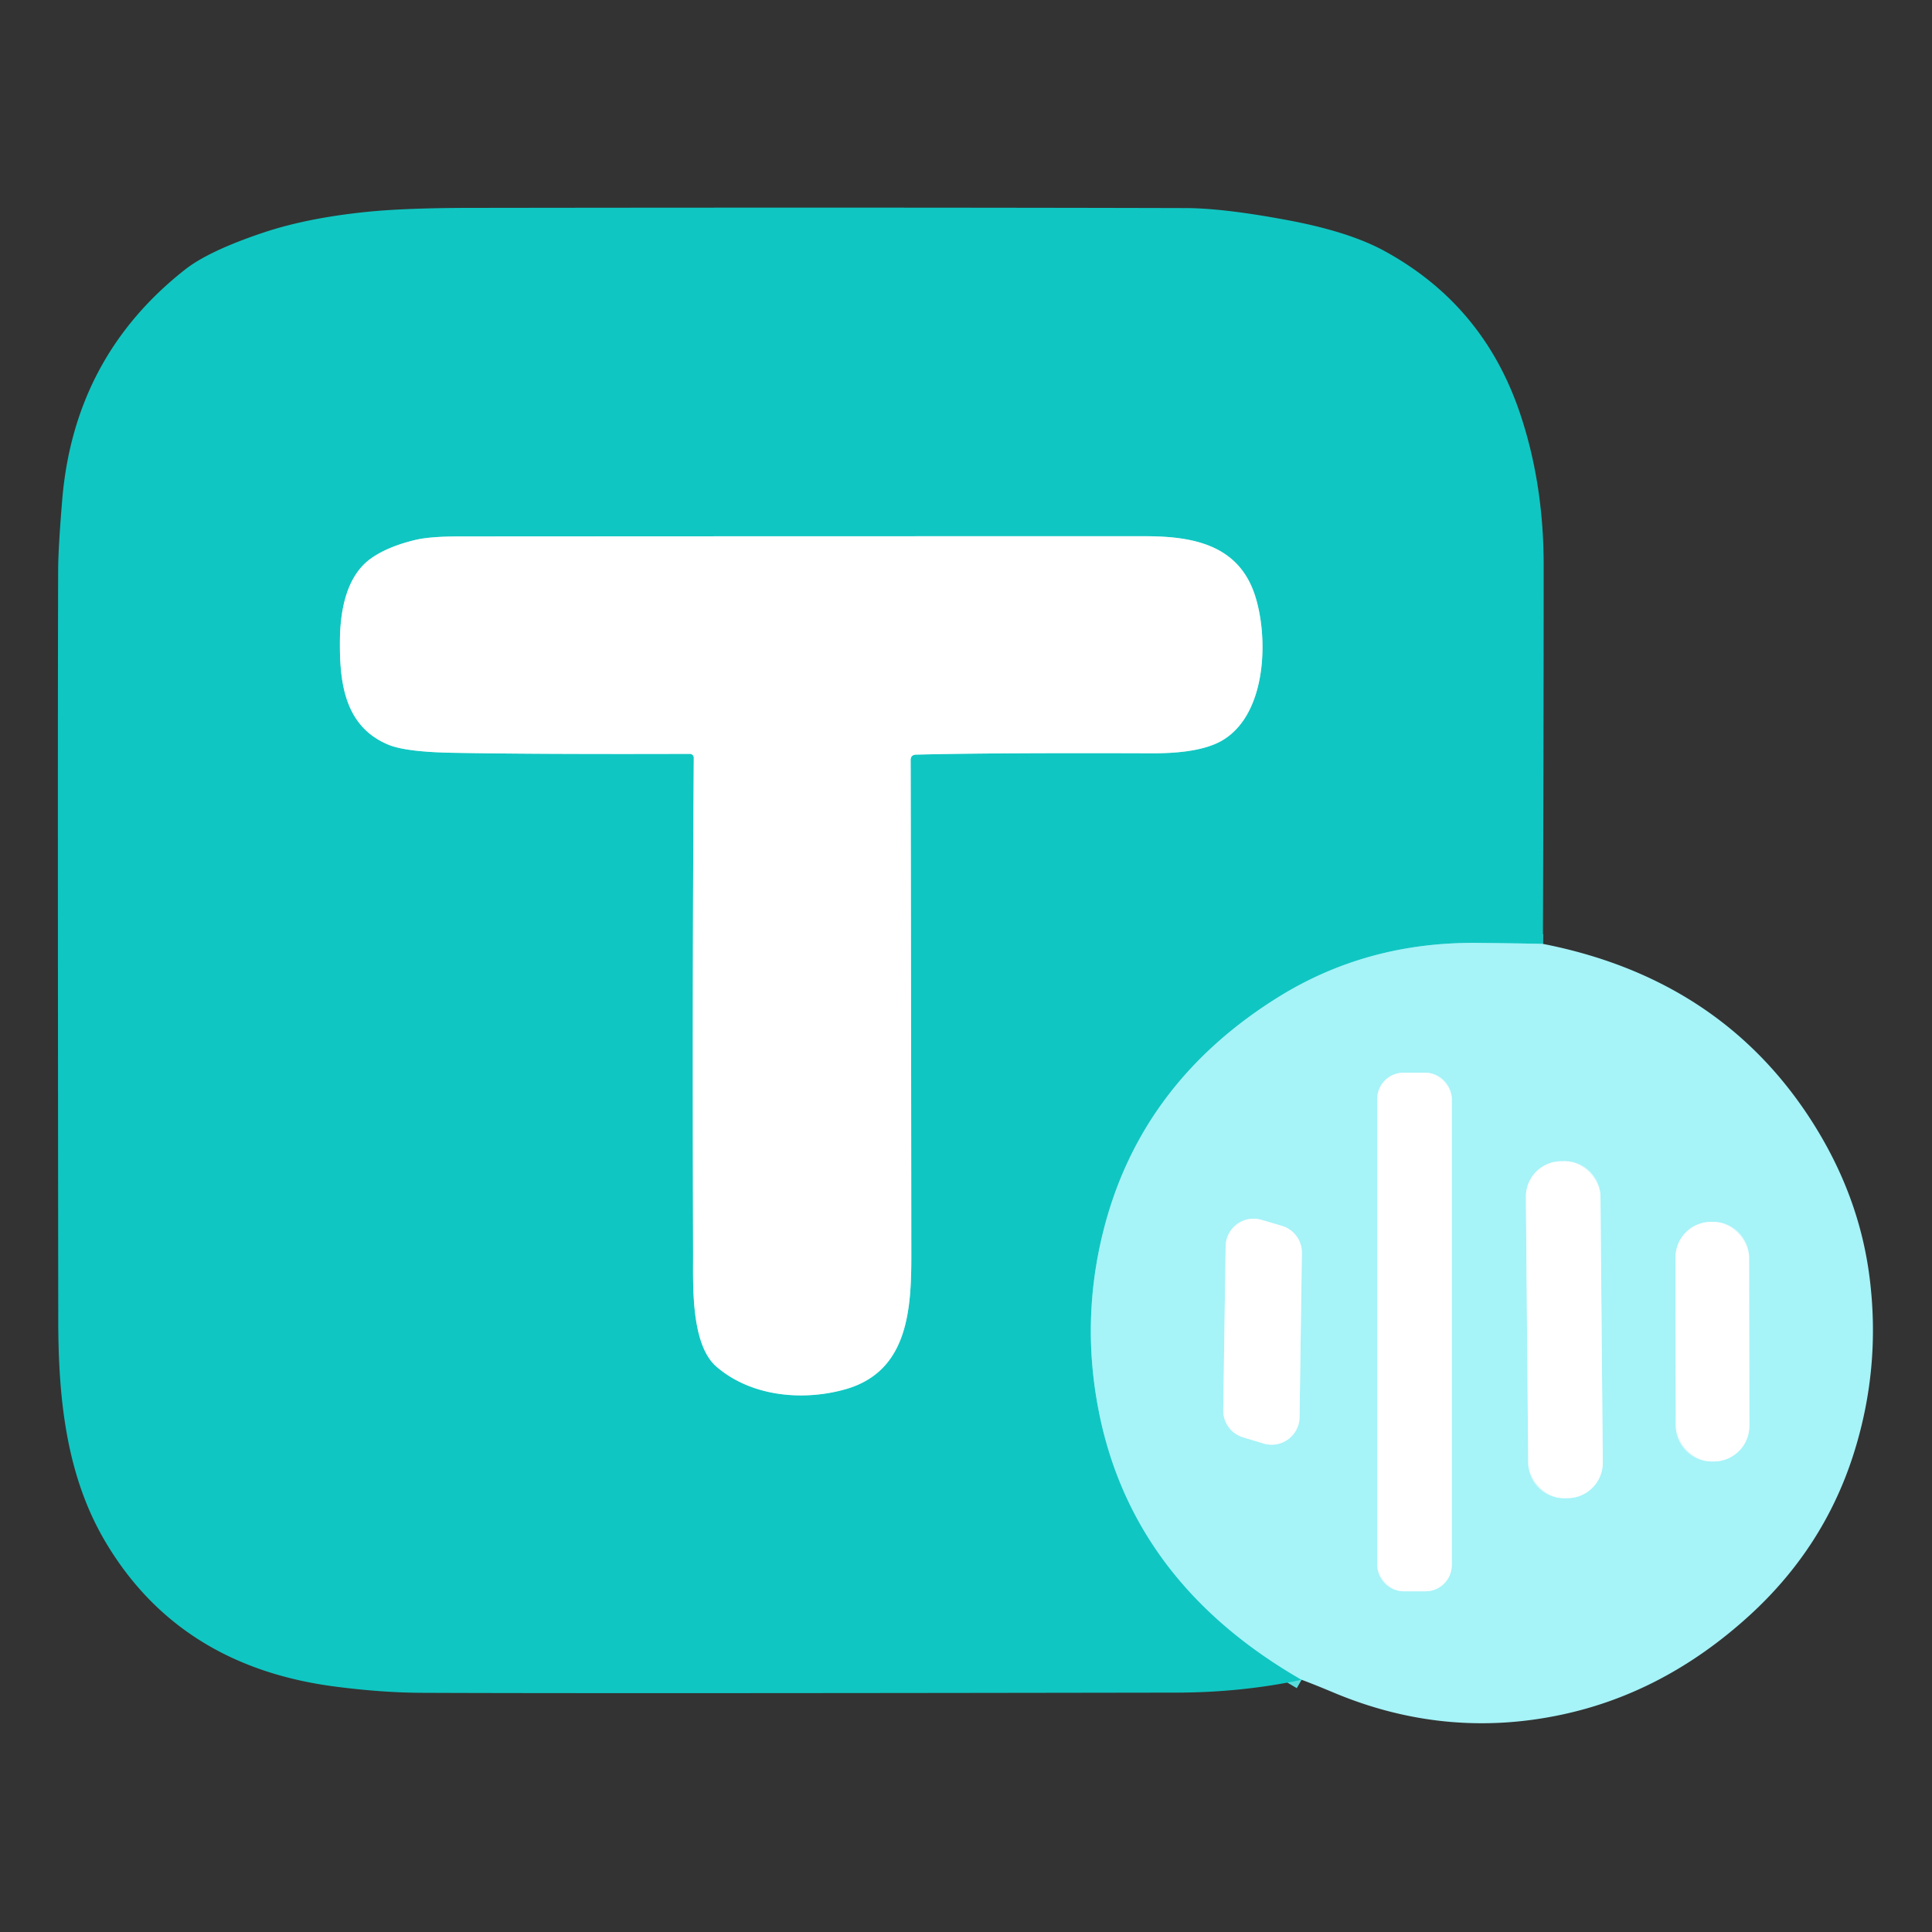
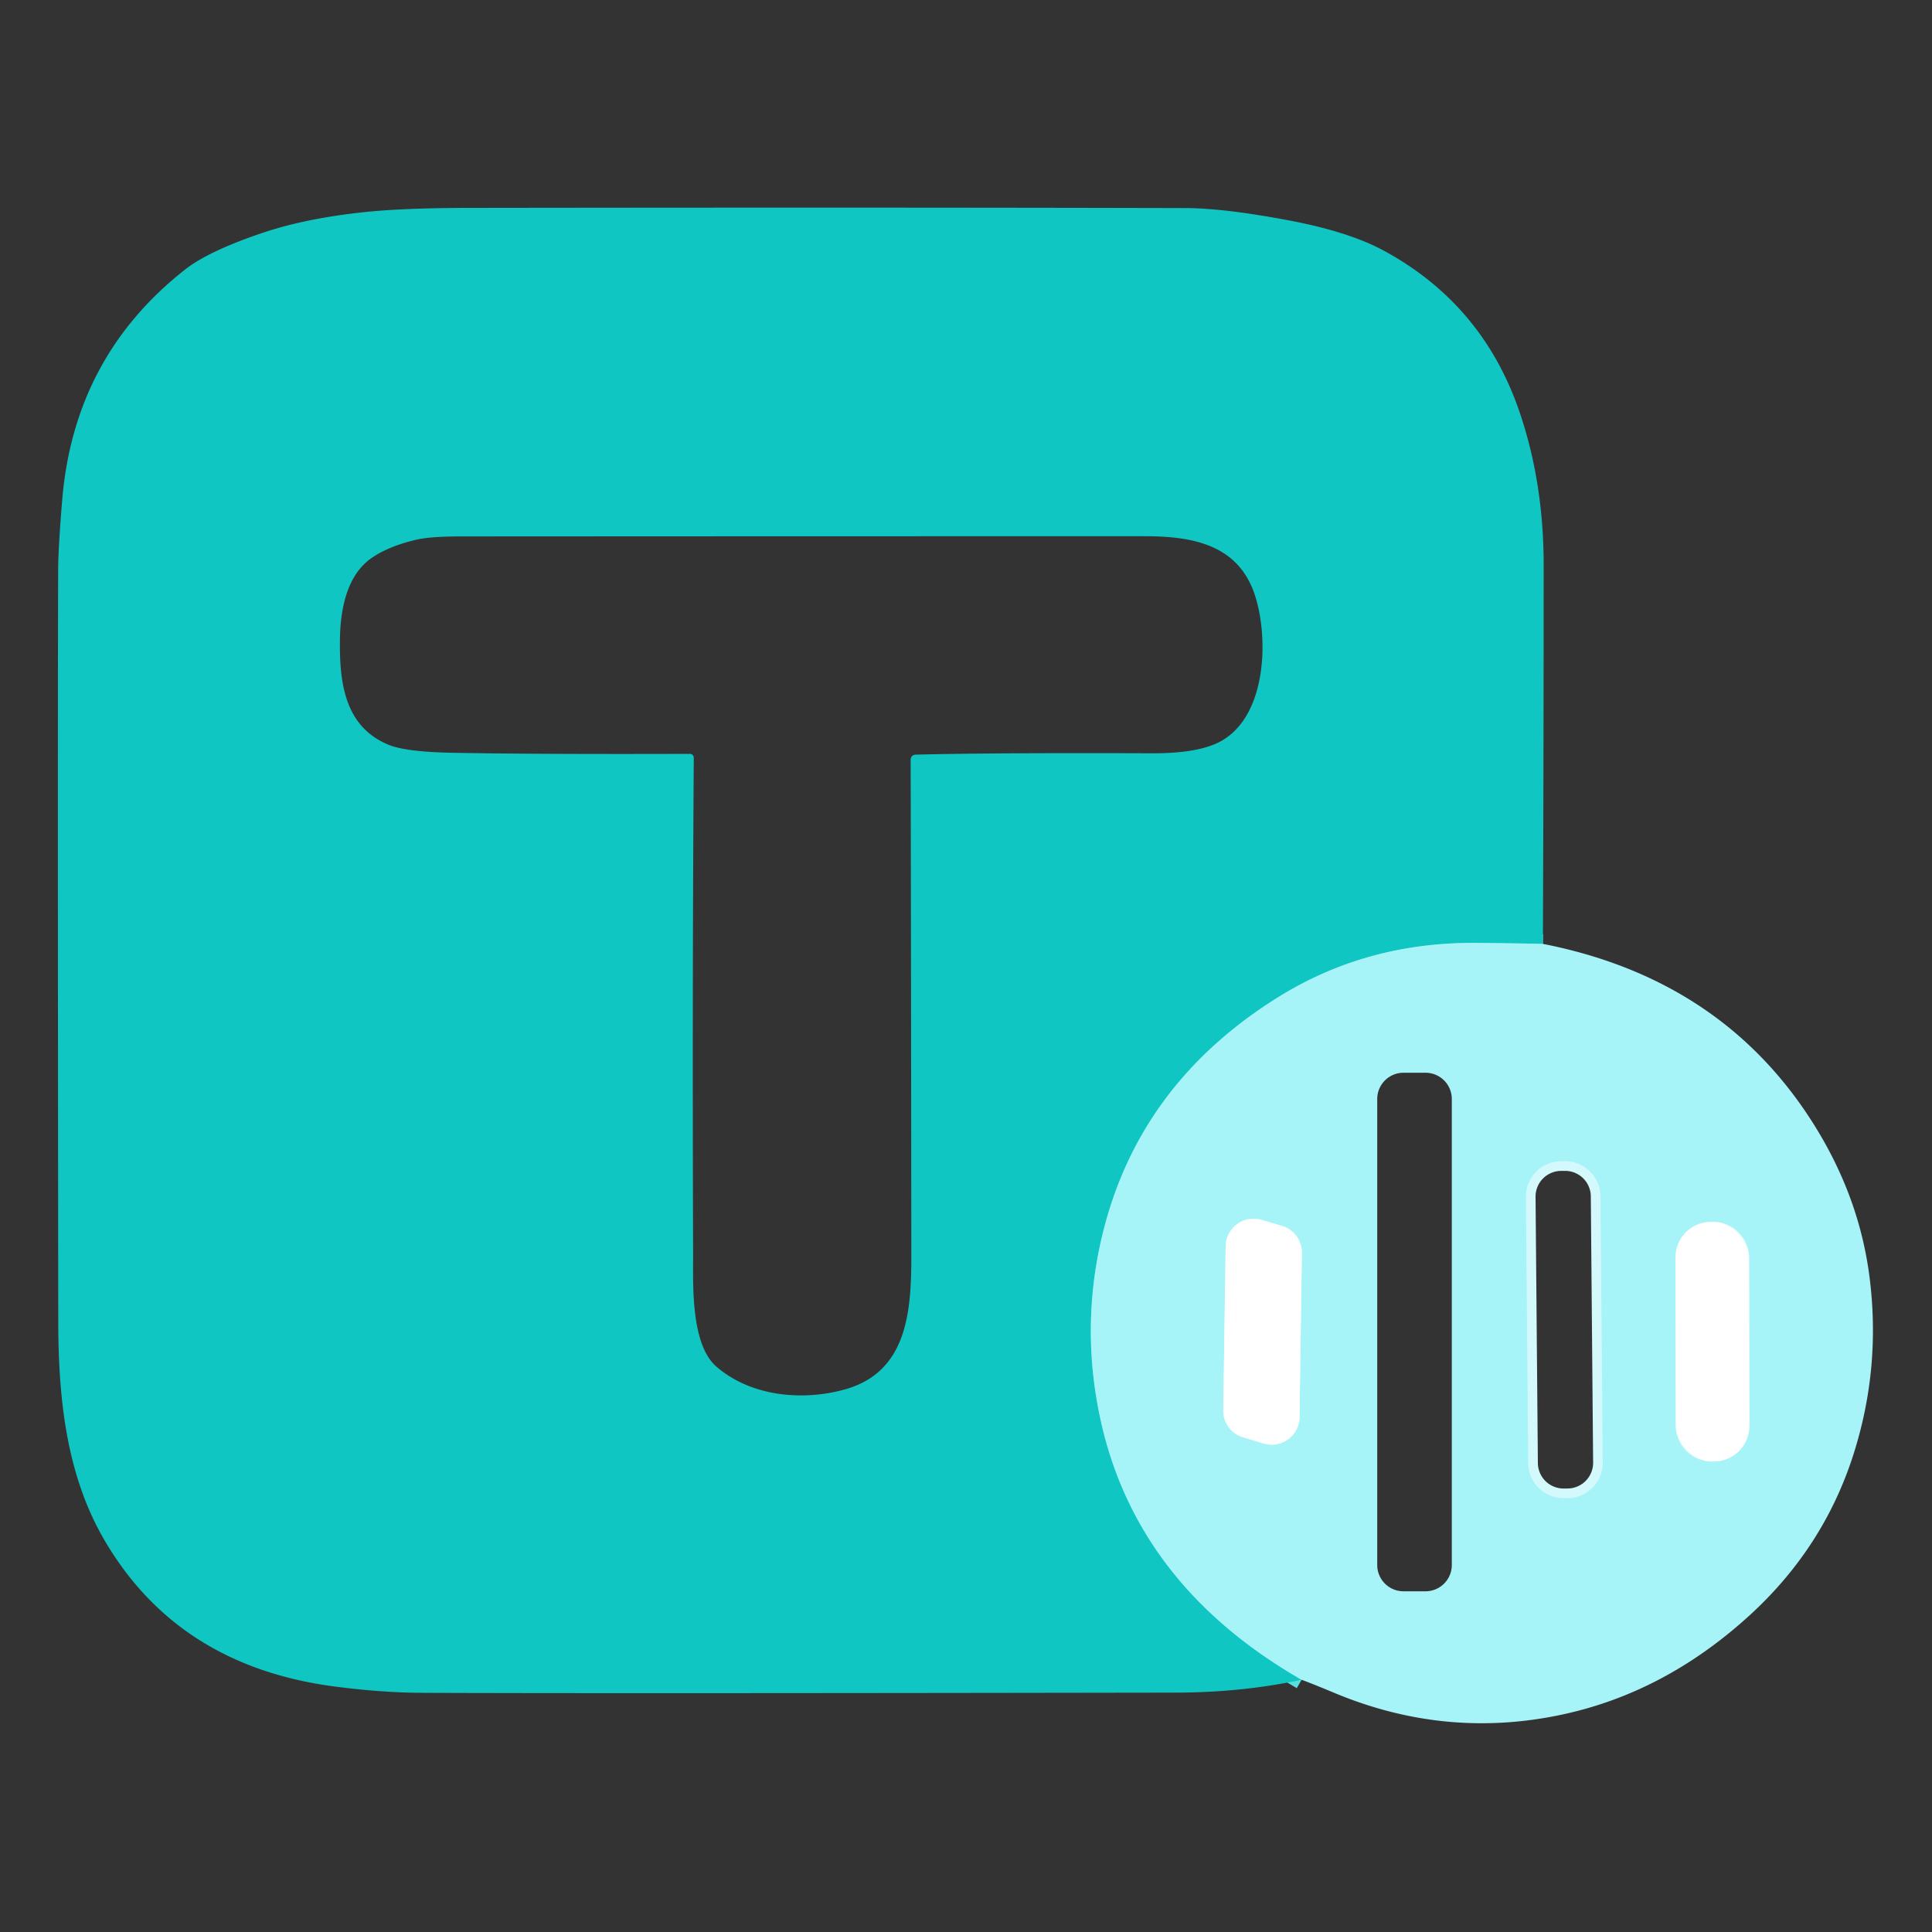
<svg xmlns="http://www.w3.org/2000/svg" version="1.1" viewBox="0.00 0.00 200.00 200.00">
  <rect x="0.00" y="0.00" width="200.00" height="200.00" fill="#333333" stroke="none" />
  <g stroke-width="2.00" fill="none" stroke-linecap="butt">
    <path stroke="#5bdddd" vector-effect="non-scaling-stroke" d="   M 159.72 97.71   Q 156.35 97.64 153.00 97.61   Q 141.51 97.48 132.25 103.27   Q 118.30 111.99 114.35 126.92   Q 111.76 136.73 113.87 146.70   Q 117.54 164.00 134.74 173.89" />
-     <path stroke="#88e3e1" vector-effect="non-scaling-stroke" d="   M 94.82 78.12   Q 102.67 77.92 119.25 77.98   Q 124.31 78.00 126.61 76.60   C 131.21 73.80 131.32 65.78 129.87 61.50   C 128.11 56.30 123.30 55.51 118.50 55.51   Q 83.06 55.51 47.63 55.53   Q 44.45 55.53 42.93 55.91   Q 40.17 56.58 38.46 57.77   C 35.86 59.57 35.22 63.19 35.19 66.26   C 35.14 70.65 35.66 75.20 40.20 77.09   Q 42.04 77.85 46.94 77.93   Q 55.66 78.09 71.41 78.04   A 0.40 0.40 0.0 0 1 71.82 78.44   Q 71.66 102.17 71.75 129.75   C 71.76 132.89 71.47 139.15 74.17 141.48   C 77.86 144.66 83.30 145.03 87.57 143.80   C 94.04 141.93 94.35 135.51 94.34 129.75   Q 94.30 88.45 94.27 78.69   Q 94.27 78.14 94.82 78.12" />
-     <path stroke="#d3f9fc" vector-effect="non-scaling-stroke" d="   M 150.29 113.77   A 2.72 2.72 0.0 0 0 147.57 111.05   L 145.29 111.05   A 2.72 2.72 0.0 0 0 142.57 113.77   L 142.57 162.01   A 2.72 2.72 0.0 0 0 145.29 164.73   L 147.57 164.73   A 2.72 2.72 0.0 0 0 150.29 162.01   L 150.29 113.77" />
    <path stroke="#d3f9fc" vector-effect="non-scaling-stroke" d="   M 165.68 123.837   A 3.66 3.66 0.0 0 0 161.988 120.209   L 161.588 120.212   A 3.66 3.66 0.0 0 0 157.96 123.904   L 158.2 151.463   A 3.66 3.66 0.0 0 0 161.892 155.091   L 162.292 155.088   A 3.66 3.66 0.0 0 0 165.92 151.396   L 165.68 123.837" />
    <path stroke="#d3f9fc" vector-effect="non-scaling-stroke" d="   M 126.63 145.98   A 2.89 2.89 0.0 0 0 128.68 148.79   L 130.80 149.43   A 2.89 2.89 0.0 0 0 134.53 146.71   L 134.77 129.71   A 2.89 2.89 0.0 0 0 132.70 126.90   L 130.59 126.28   A 2.89 2.89 0.0 0 0 126.88 129.01   L 126.63 145.98" />
    <path stroke="#d3f9fc" vector-effect="non-scaling-stroke" d="   M 181.065 130.163   A 3.68 3.68 0.0 0 0 177.378 126.49   L 177.118 126.49   A 3.68 3.68 0.0 0 0 173.445 130.177   L 173.475 147.617   A 3.68 3.68 0.0 0 0 177.162 151.29   L 177.422 151.29   A 3.68 3.68 0.0 0 0 181.095 147.603   L 181.065 130.163" />
  </g>
  <path fill="#10c6c2" d="   M 159.72 97.71   Q 156.35 97.64 153.00 97.61   Q 141.51 97.48 132.25 103.27   Q 118.30 111.99 114.35 126.92   Q 111.76 136.73 113.87 146.70   Q 117.54 164.00 134.74 173.89   Q 128.54 175.21 121.75 175.22   Q 60.96 175.32 43.75 175.24   Q 39.60 175.23 34.74 174.60   Q 18.57 172.52 10.92 159.62   C 6.88 152.81 6.04 144.88 6.03 136.75   Q 5.96 75.28 6.02 59.00   Q 6.03 56.69 6.44 51.75   Q 7.67 36.94 19.15 27.91   Q 21.63 25.96 27.32 24.06   Q 31.79 22.57 37.90 21.94   Q 41.88 21.53 48.65 21.52   Q 92.18 21.46 122.75 21.54   Q 126.66 21.55 133.24 22.78   Q 139.57 23.96 143.22 25.93   Q 153.51 31.50 157.31 42.67   Q 159.80 49.99 159.80 58.50   Q 159.80 78.05 159.72 97.71   Z   M 94.82 78.12   Q 102.67 77.92 119.25 77.98   Q 124.31 78.00 126.61 76.60   C 131.21 73.80 131.32 65.78 129.87 61.50   C 128.11 56.30 123.30 55.51 118.50 55.51   Q 83.06 55.51 47.63 55.53   Q 44.45 55.53 42.93 55.91   Q 40.17 56.58 38.46 57.77   C 35.86 59.57 35.22 63.19 35.19 66.26   C 35.14 70.65 35.66 75.20 40.20 77.09   Q 42.04 77.85 46.94 77.93   Q 55.66 78.09 71.41 78.04   A 0.40 0.40 0.0 0 1 71.82 78.44   Q 71.66 102.17 71.75 129.75   C 71.76 132.89 71.47 139.15 74.17 141.48   C 77.86 144.66 83.30 145.03 87.57 143.80   C 94.04 141.93 94.35 135.51 94.34 129.75   Q 94.30 88.45 94.27 78.69   Q 94.27 78.14 94.82 78.12   Z" />
-   <path fill="#ffffff" d="   M 94.27 78.69   Q 94.30 88.45 94.34 129.75   C 94.35 135.51 94.04 141.93 87.57 143.80   C 83.30 145.03 77.86 144.66 74.17 141.48   C 71.47 139.15 71.76 132.89 71.75 129.75   Q 71.66 102.17 71.82 78.44   A 0.40 0.40 0.0 0 0 71.41 78.04   Q 55.66 78.09 46.94 77.93   Q 42.04 77.85 40.20 77.09   C 35.66 75.20 35.14 70.65 35.19 66.26   C 35.22 63.19 35.86 59.57 38.46 57.77   Q 40.17 56.58 42.93 55.91   Q 44.45 55.53 47.63 55.53   Q 83.06 55.51 118.50 55.51   C 123.30 55.51 128.11 56.30 129.87 61.50   C 131.32 65.78 131.21 73.80 126.61 76.60   Q 124.31 78.00 119.25 77.98   Q 102.67 77.92 94.82 78.12   Q 94.27 78.14 94.27 78.69   Z" />
  <path fill="#a6f3f8" d="   M 159.72 97.71   Q 177.68 101.23 187.11 115.38   Q 192.40 123.33 193.53 132.18   Q 194.74 141.61 191.85 150.62   Q 188.77 160.22 181.14 167.20   Q 172.30 175.28 161.53 177.53   Q 149.60 180.03 138.16 175.26   Q 135.99 174.35 134.74 173.89   Q 117.54 164.00 113.87 146.70   Q 111.76 136.73 114.35 126.92   Q 118.30 111.99 132.25 103.27   Q 141.51 97.48 153.00 97.61   Q 156.35 97.64 159.72 97.71   Z   M 150.29 113.77   A 2.72 2.72 0.0 0 0 147.57 111.05   L 145.29 111.05   A 2.72 2.72 0.0 0 0 142.57 113.77   L 142.57 162.01   A 2.72 2.72 0.0 0 0 145.29 164.73   L 147.57 164.73   A 2.72 2.72 0.0 0 0 150.29 162.01   L 150.29 113.77   Z   M 165.68 123.837   A 3.66 3.66 0.0 0 0 161.988 120.209   L 161.588 120.212   A 3.66 3.66 0.0 0 0 157.96 123.904   L 158.2 151.463   A 3.66 3.66 0.0 0 0 161.892 155.091   L 162.292 155.088   A 3.66 3.66 0.0 0 0 165.92 151.396   L 165.68 123.837   Z   M 126.63 145.98   A 2.89 2.89 0.0 0 0 128.68 148.79   L 130.80 149.43   A 2.89 2.89 0.0 0 0 134.53 146.71   L 134.77 129.71   A 2.89 2.89 0.0 0 0 132.70 126.90   L 130.59 126.28   A 2.89 2.89 0.0 0 0 126.88 129.01   L 126.63 145.98   Z   M 181.065 130.163   A 3.68 3.68 0.0 0 0 177.378 126.49   L 177.118 126.49   A 3.68 3.68 0.0 0 0 173.445 130.177   L 173.475 147.617   A 3.68 3.68 0.0 0 0 177.162 151.29   L 177.422 151.29   A 3.68 3.68 0.0 0 0 181.095 147.603   L 181.065 130.163   Z" />
-   <rect fill="#ffffff" x="142.57" y="111.05" width="7.72" height="53.68" rx="2.72" />
-   <rect fill="#ffffff" x="-3.86" y="-17.44" transform="translate(161.94,137.65) rotate(-0.5)" width="7.72" height="34.88" rx="3.66" />
  <path fill="#ffffff" d="   M 126.63 145.98   L 126.88 129.01   A 2.89 2.89 0.0 0 1 130.59 126.28   L 132.70 126.90   A 2.89 2.89 0.0 0 1 134.77 129.71   L 134.53 146.71   A 2.89 2.89 0.0 0 1 130.80 149.43   L 128.68 148.79   A 2.89 2.89 0.0 0 1 126.63 145.98   Z" />
  <rect fill="#ffffff" x="-3.81" y="-12.40" transform="translate(177.27,138.89) rotate(-0.1)" width="7.62" height="24.80" rx="3.68" />
</svg>